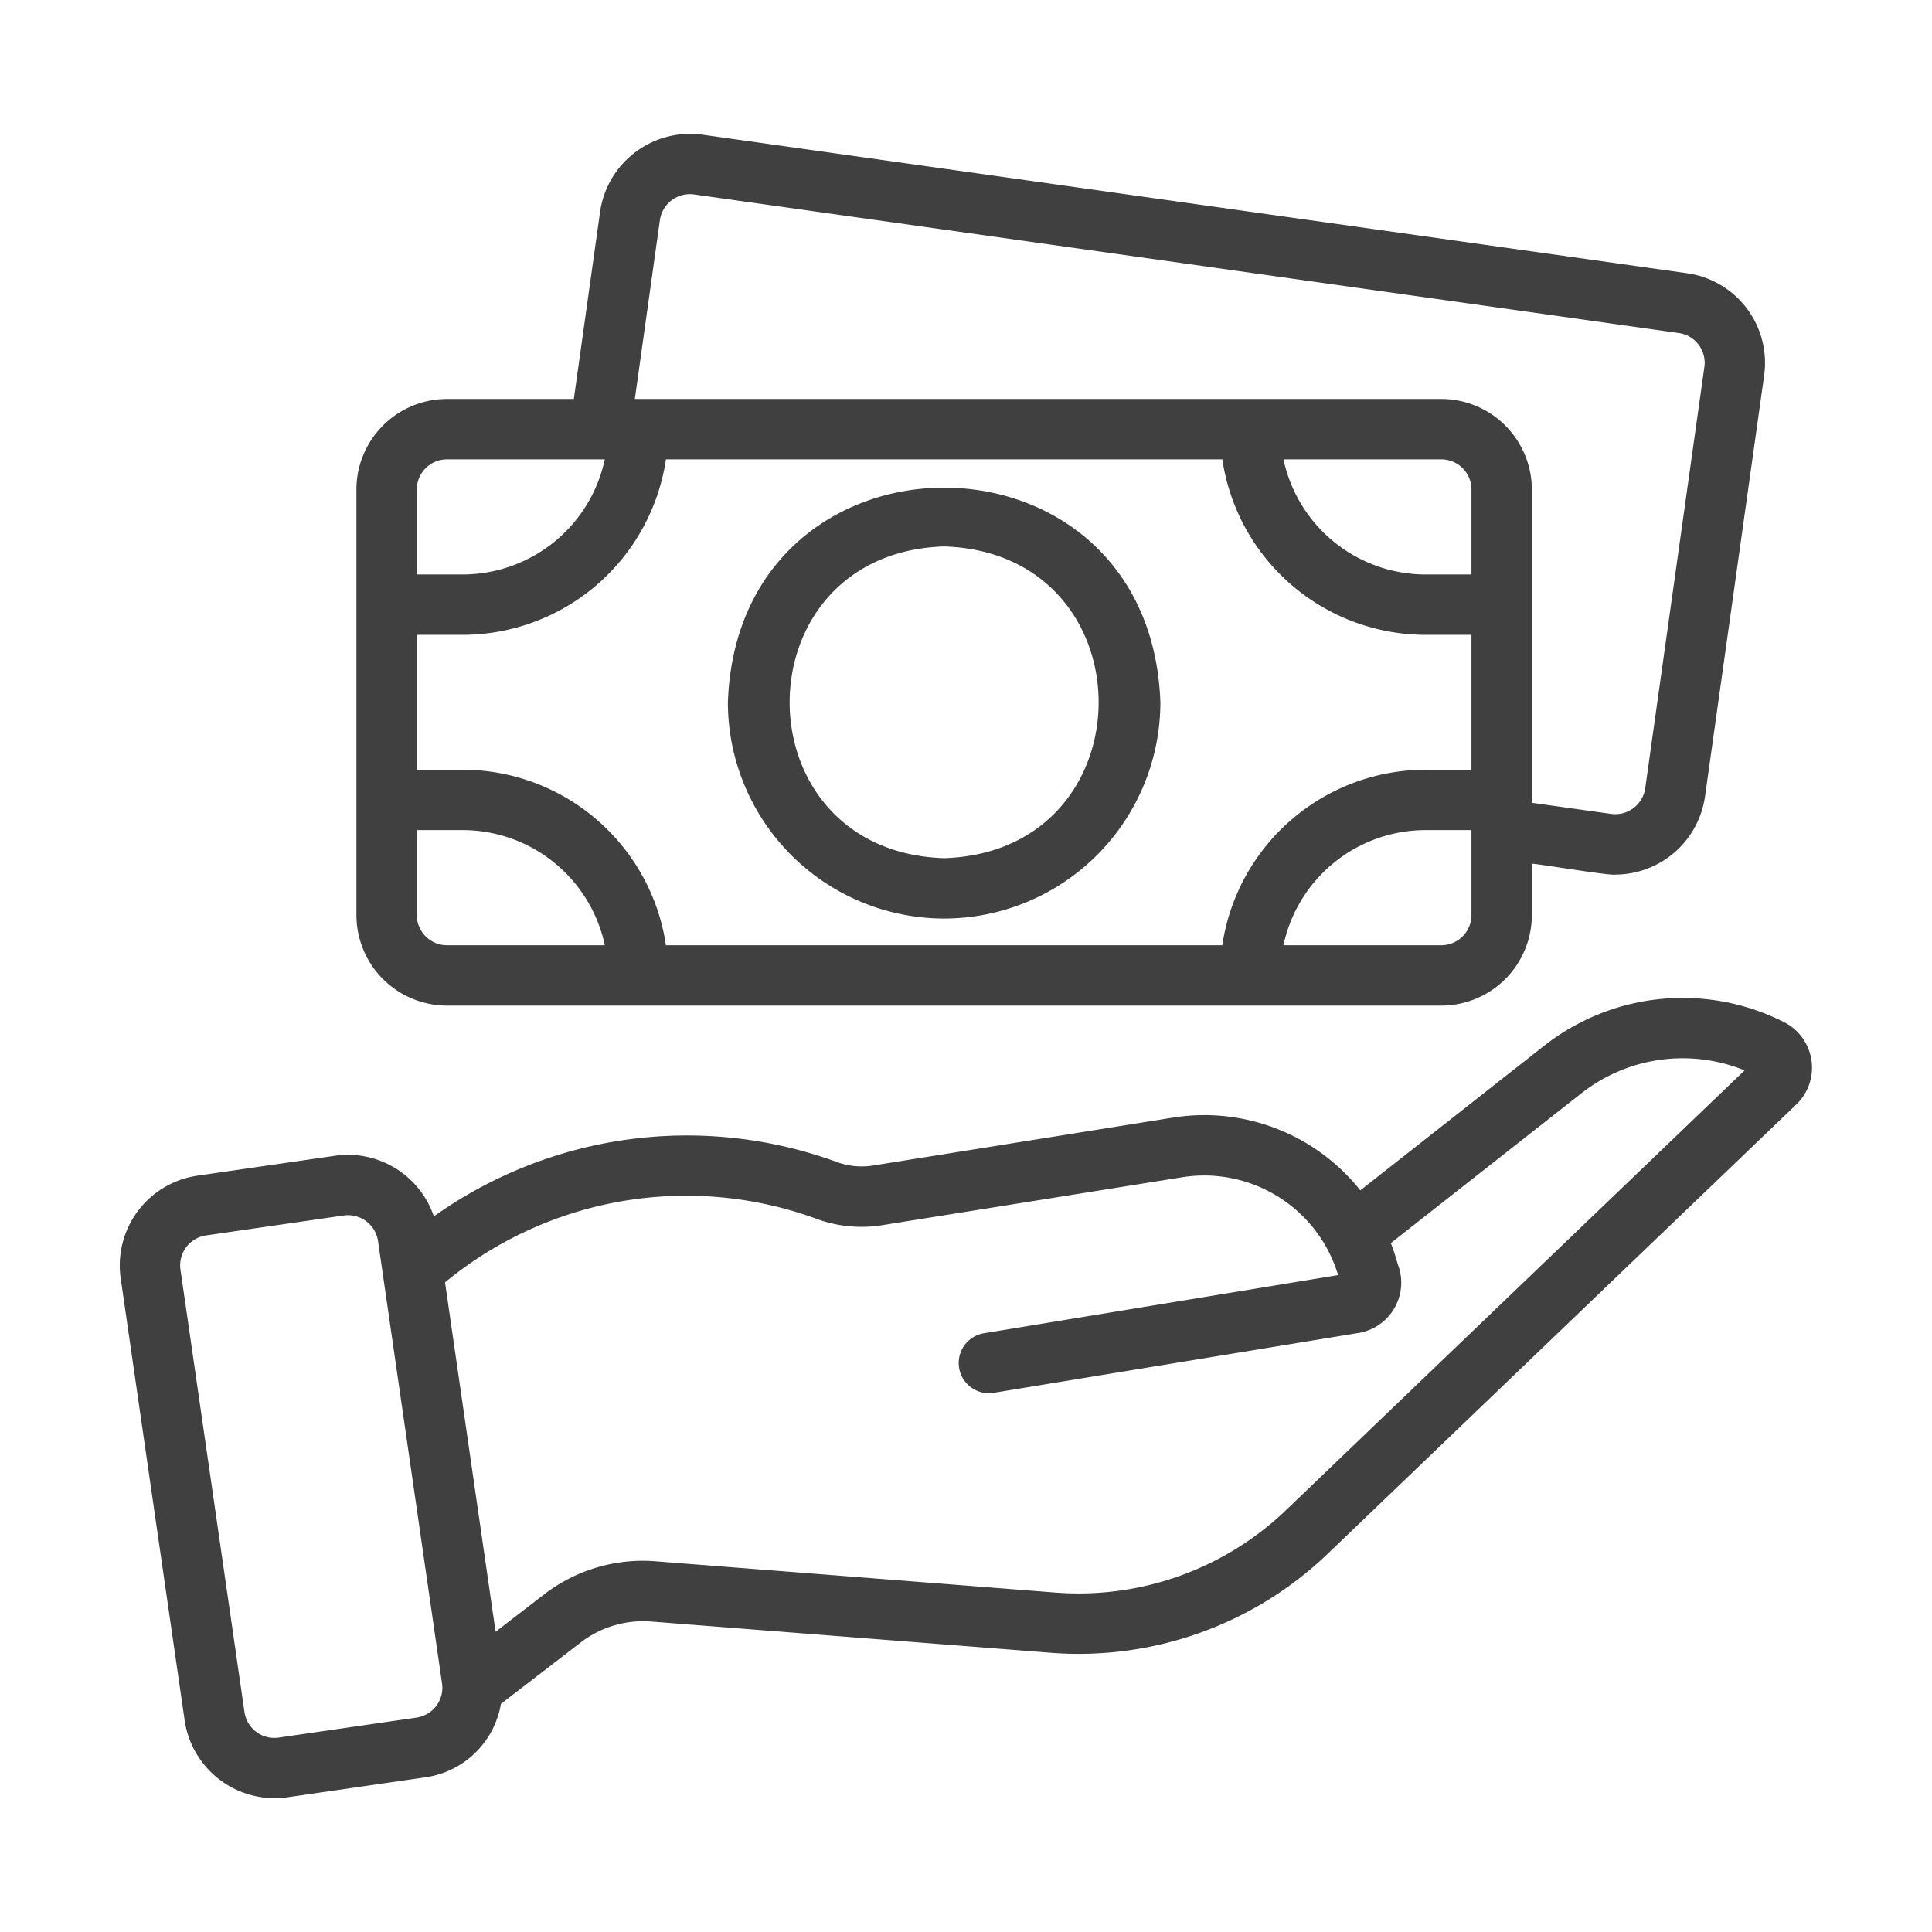
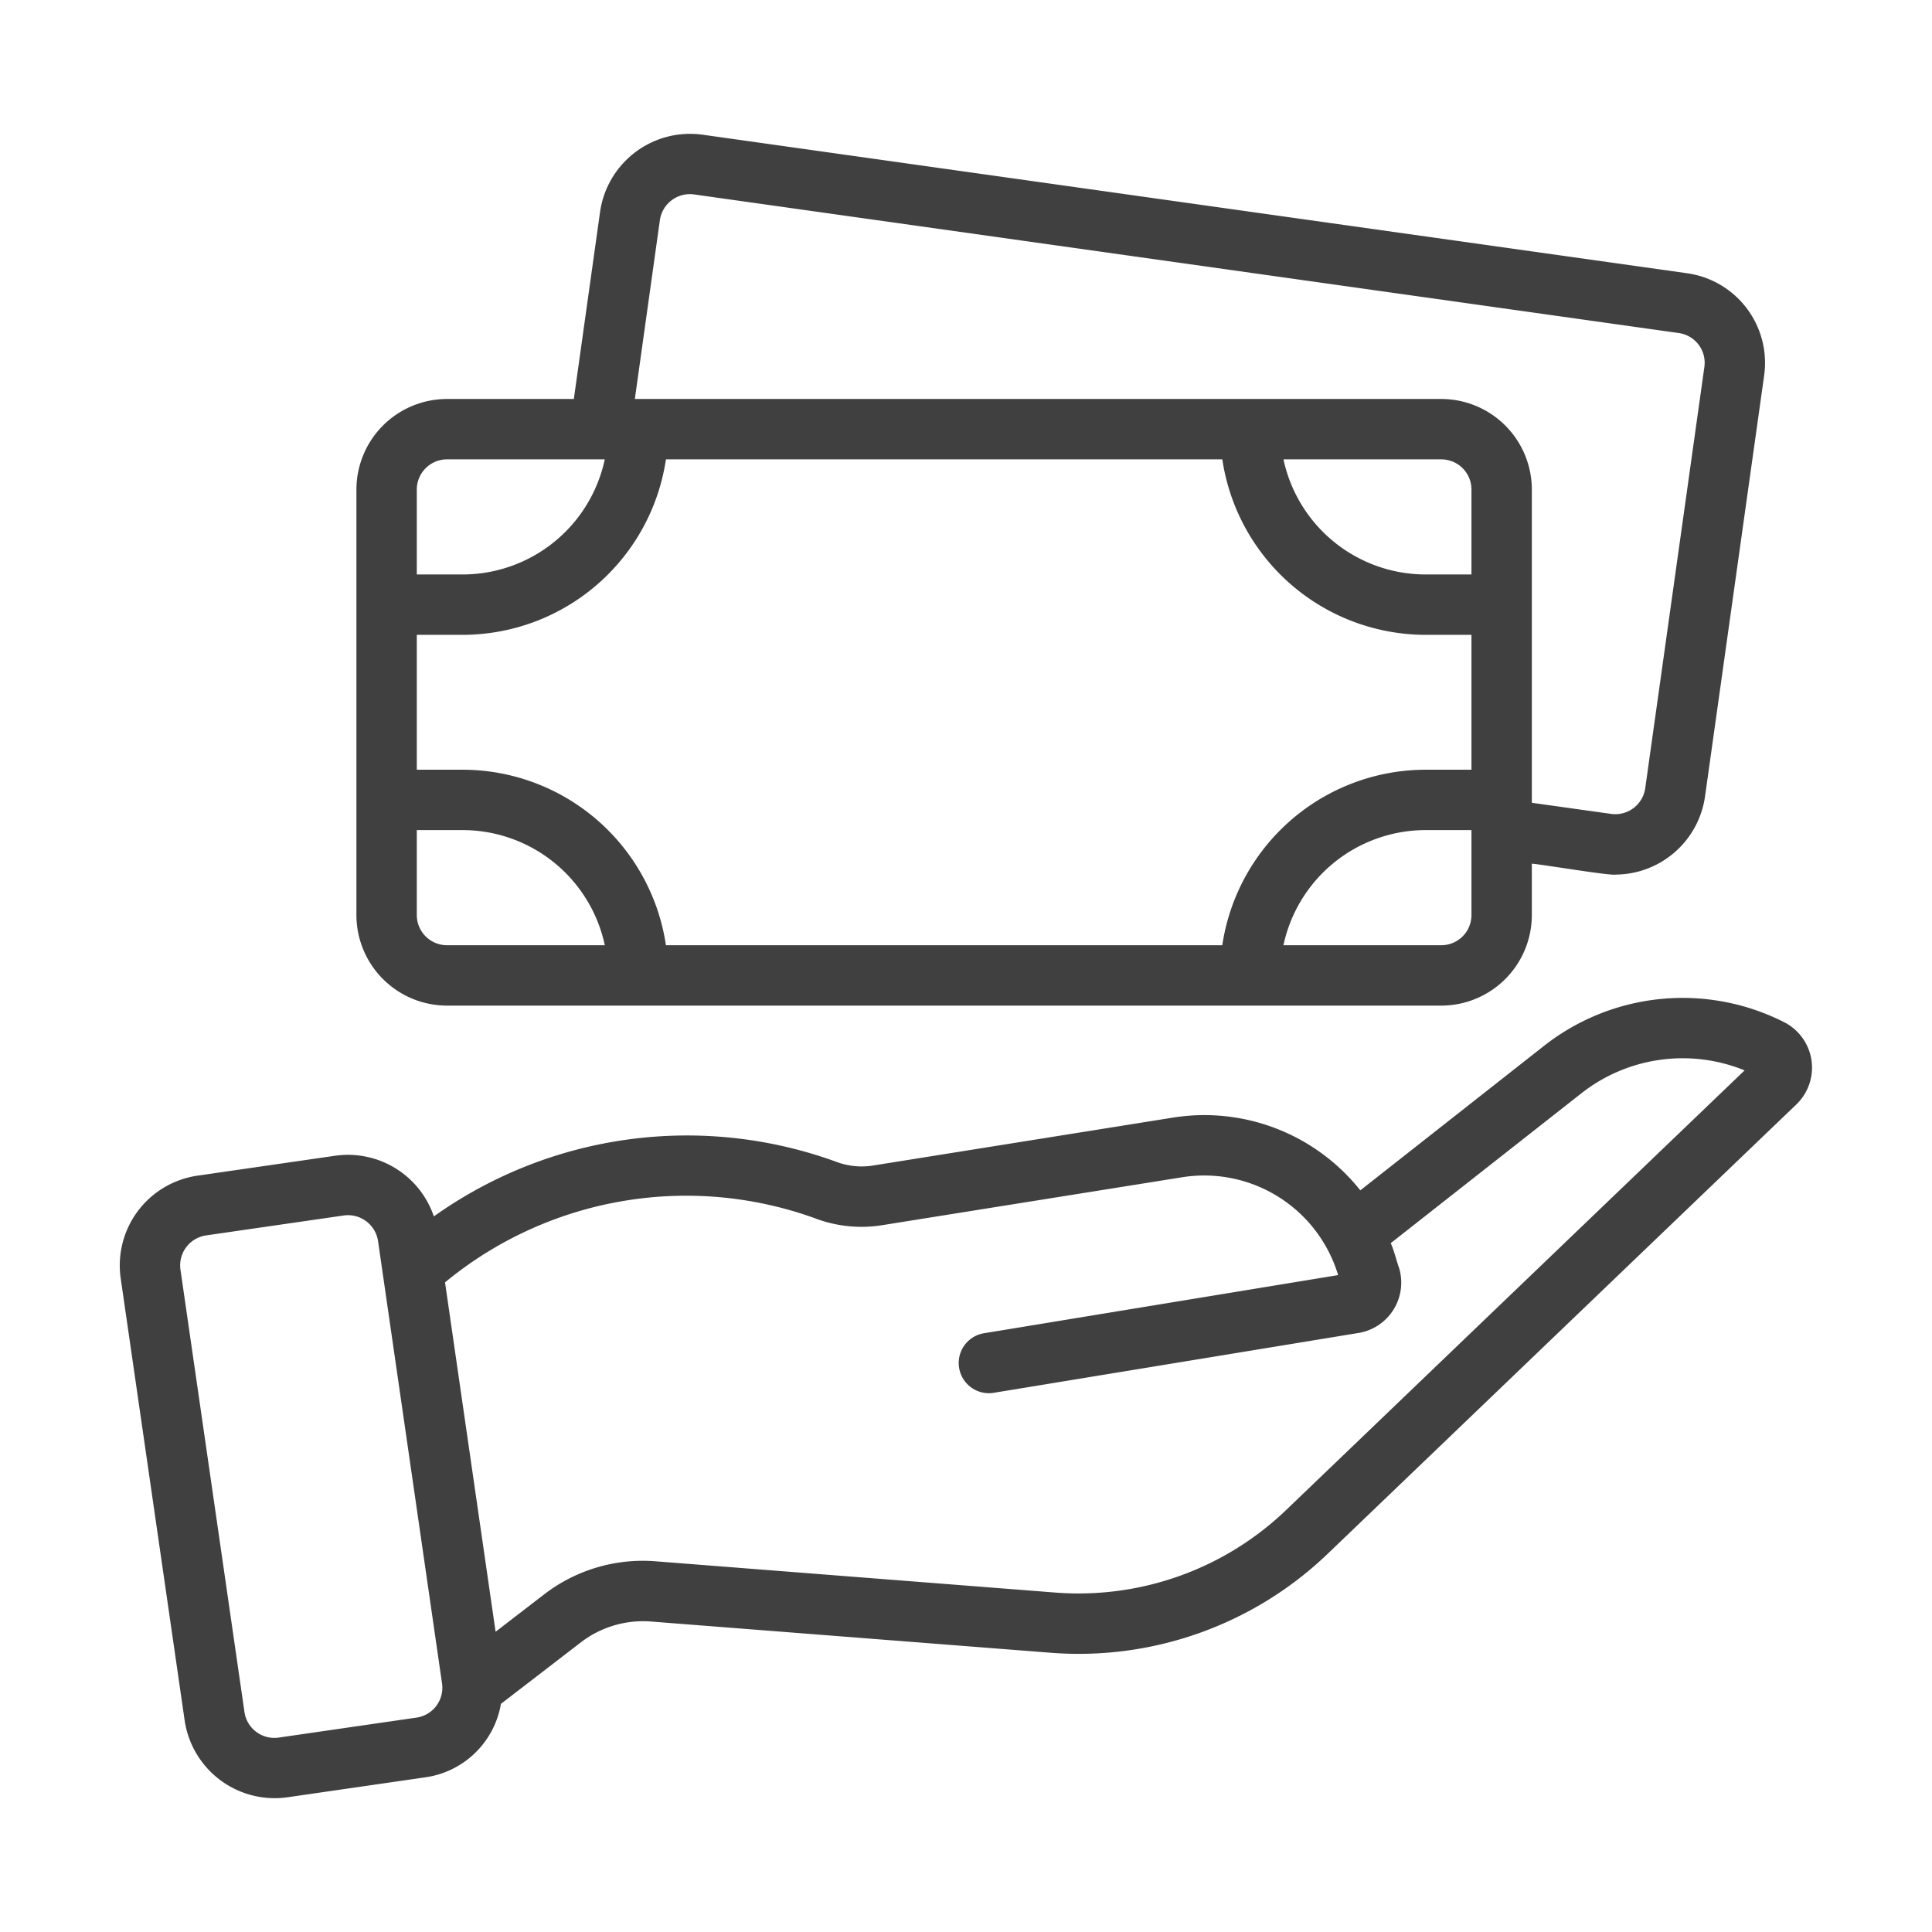
<svg xmlns="http://www.w3.org/2000/svg" version="1.1" width="512" height="512" x="0" y="0" viewBox="0 0 64 64" style="enable-background:new 0 0 512 512" xml:space="preserve" class="">
  <g>
    <path d="M59.125 33.873a7.432 7.432 0 0 0-7.978.773l-6.085 4.786a6.6 6.6 0 0 0-6.212-2.409l-9.976 1.594a2.407 2.407 0 0 1-1.21-.145 14.457 14.457 0 0 0-13.292 1.823 3.005 3.005 0 0 0-3.268-2.01l-4.566.661a3.004 3.004 0 0 0-2.54 3.399l2.12 14.654a3.015 3.015 0 0 0 3.399 2.539l4.566-.661a2.959 2.959 0 0 0 2.511-2.435l2.658-2.045a3.385 3.385 0 0 1 2.311-.682l13.246 1.035a11.919 11.919 0 0 0 9.174-3.28l15.519-14.88a1.69 1.69 0 0 0-.377-2.717zm-44.67 22.634a1 1 0 0 1-.658.391l-4.567.662a1 1 0 0 1-1.132-.848l-2.12-14.653a1.003 1.003 0 0 1 .846-1.134l4.566-.661a1.006 1.006 0 0 1 1.133.847l2.12 14.655a.994.994 0 0 1-.188.74zm28.144-6.48a9.936 9.936 0 0 1-7.634 2.729L21.716 51.72a5.354 5.354 0 0 0-3.68 1.088l-1.619 1.246-1.675-11.574a12.556 12.556 0 0 1 12.226-2.134 4.331 4.331 0 0 0 2.222.245l9.977-1.594a4.633 4.633 0 0 1 5.16 3.242l-11.754 1.93a1 1 0 0 0 .324 1.973l12.13-1.99a1.69 1.69 0 0 0 1.322-2.141c-.092-.257-.166-.583-.279-.83l6.315-4.964a5.433 5.433 0 0 1 5.407-.759zM14.807 33.312h32.937a3.003 3.003 0 0 0 3-3v-1.7c.188-.003 2.593.406 2.78.36a3.012 3.012 0 0 0 2.956-2.581l1.961-13.963a2.998 2.998 0 0 0-2.551-3.376l-32.616-4.59a3.013 3.013 0 0 0-3.395 2.55l-.87 6.205h-4.202a3.003 3.003 0 0 0-3 3v14.095a3.003 3.003 0 0 0 3 3zm7.253-18.095h18.431a6.818 6.818 0 0 0 6.732 5.813h1.521v4.468h-1.521a6.819 6.819 0 0 0-6.733 5.814H22.06a6.818 6.818 0 0 0-6.731-5.814h-1.522V21.03h1.522a6.818 6.818 0 0 0 6.731-5.813zm26.684 3.813h-1.521a4.82 4.82 0 0 1-4.706-3.813h5.227a1 1 0 0 1 1 1zM13.807 30.312v-2.814h1.522a4.82 4.82 0 0 1 4.706 3.814h-5.228a1.001 1.001 0 0 1-1-1zm33.937 1h-5.228a4.82 4.82 0 0 1 4.707-3.814h1.521v2.814a1 1 0 0 1-1 1zM21.86 7.288a1.004 1.004 0 0 1 1.13-.847l32.624 4.592a.994.994 0 0 1 .846 1.12l-1.959 13.954a1.002 1.002 0 0 1-1.133.854l-2.624-.368V16.217a3.003 3.003 0 0 0-3-3H21.03zm-7.053 7.929h5.227a4.82 4.82 0 0 1-4.705 3.813h-1.522v-2.813a1.001 1.001 0 0 1 1-1z" fill="#404040" data-original="#000000" />
-     <path d="M31.275 30.428a7.172 7.172 0 0 0 7.164-7.164c-.336-9.48-13.993-9.479-14.327 0a7.172 7.172 0 0 0 7.163 7.164zm0-12.327c6.826.217 6.823 10.111 0 10.327-6.823-.217-6.822-10.111 0-10.327z" fill="#404040" data-original="#000000" />
  </g>
</svg>